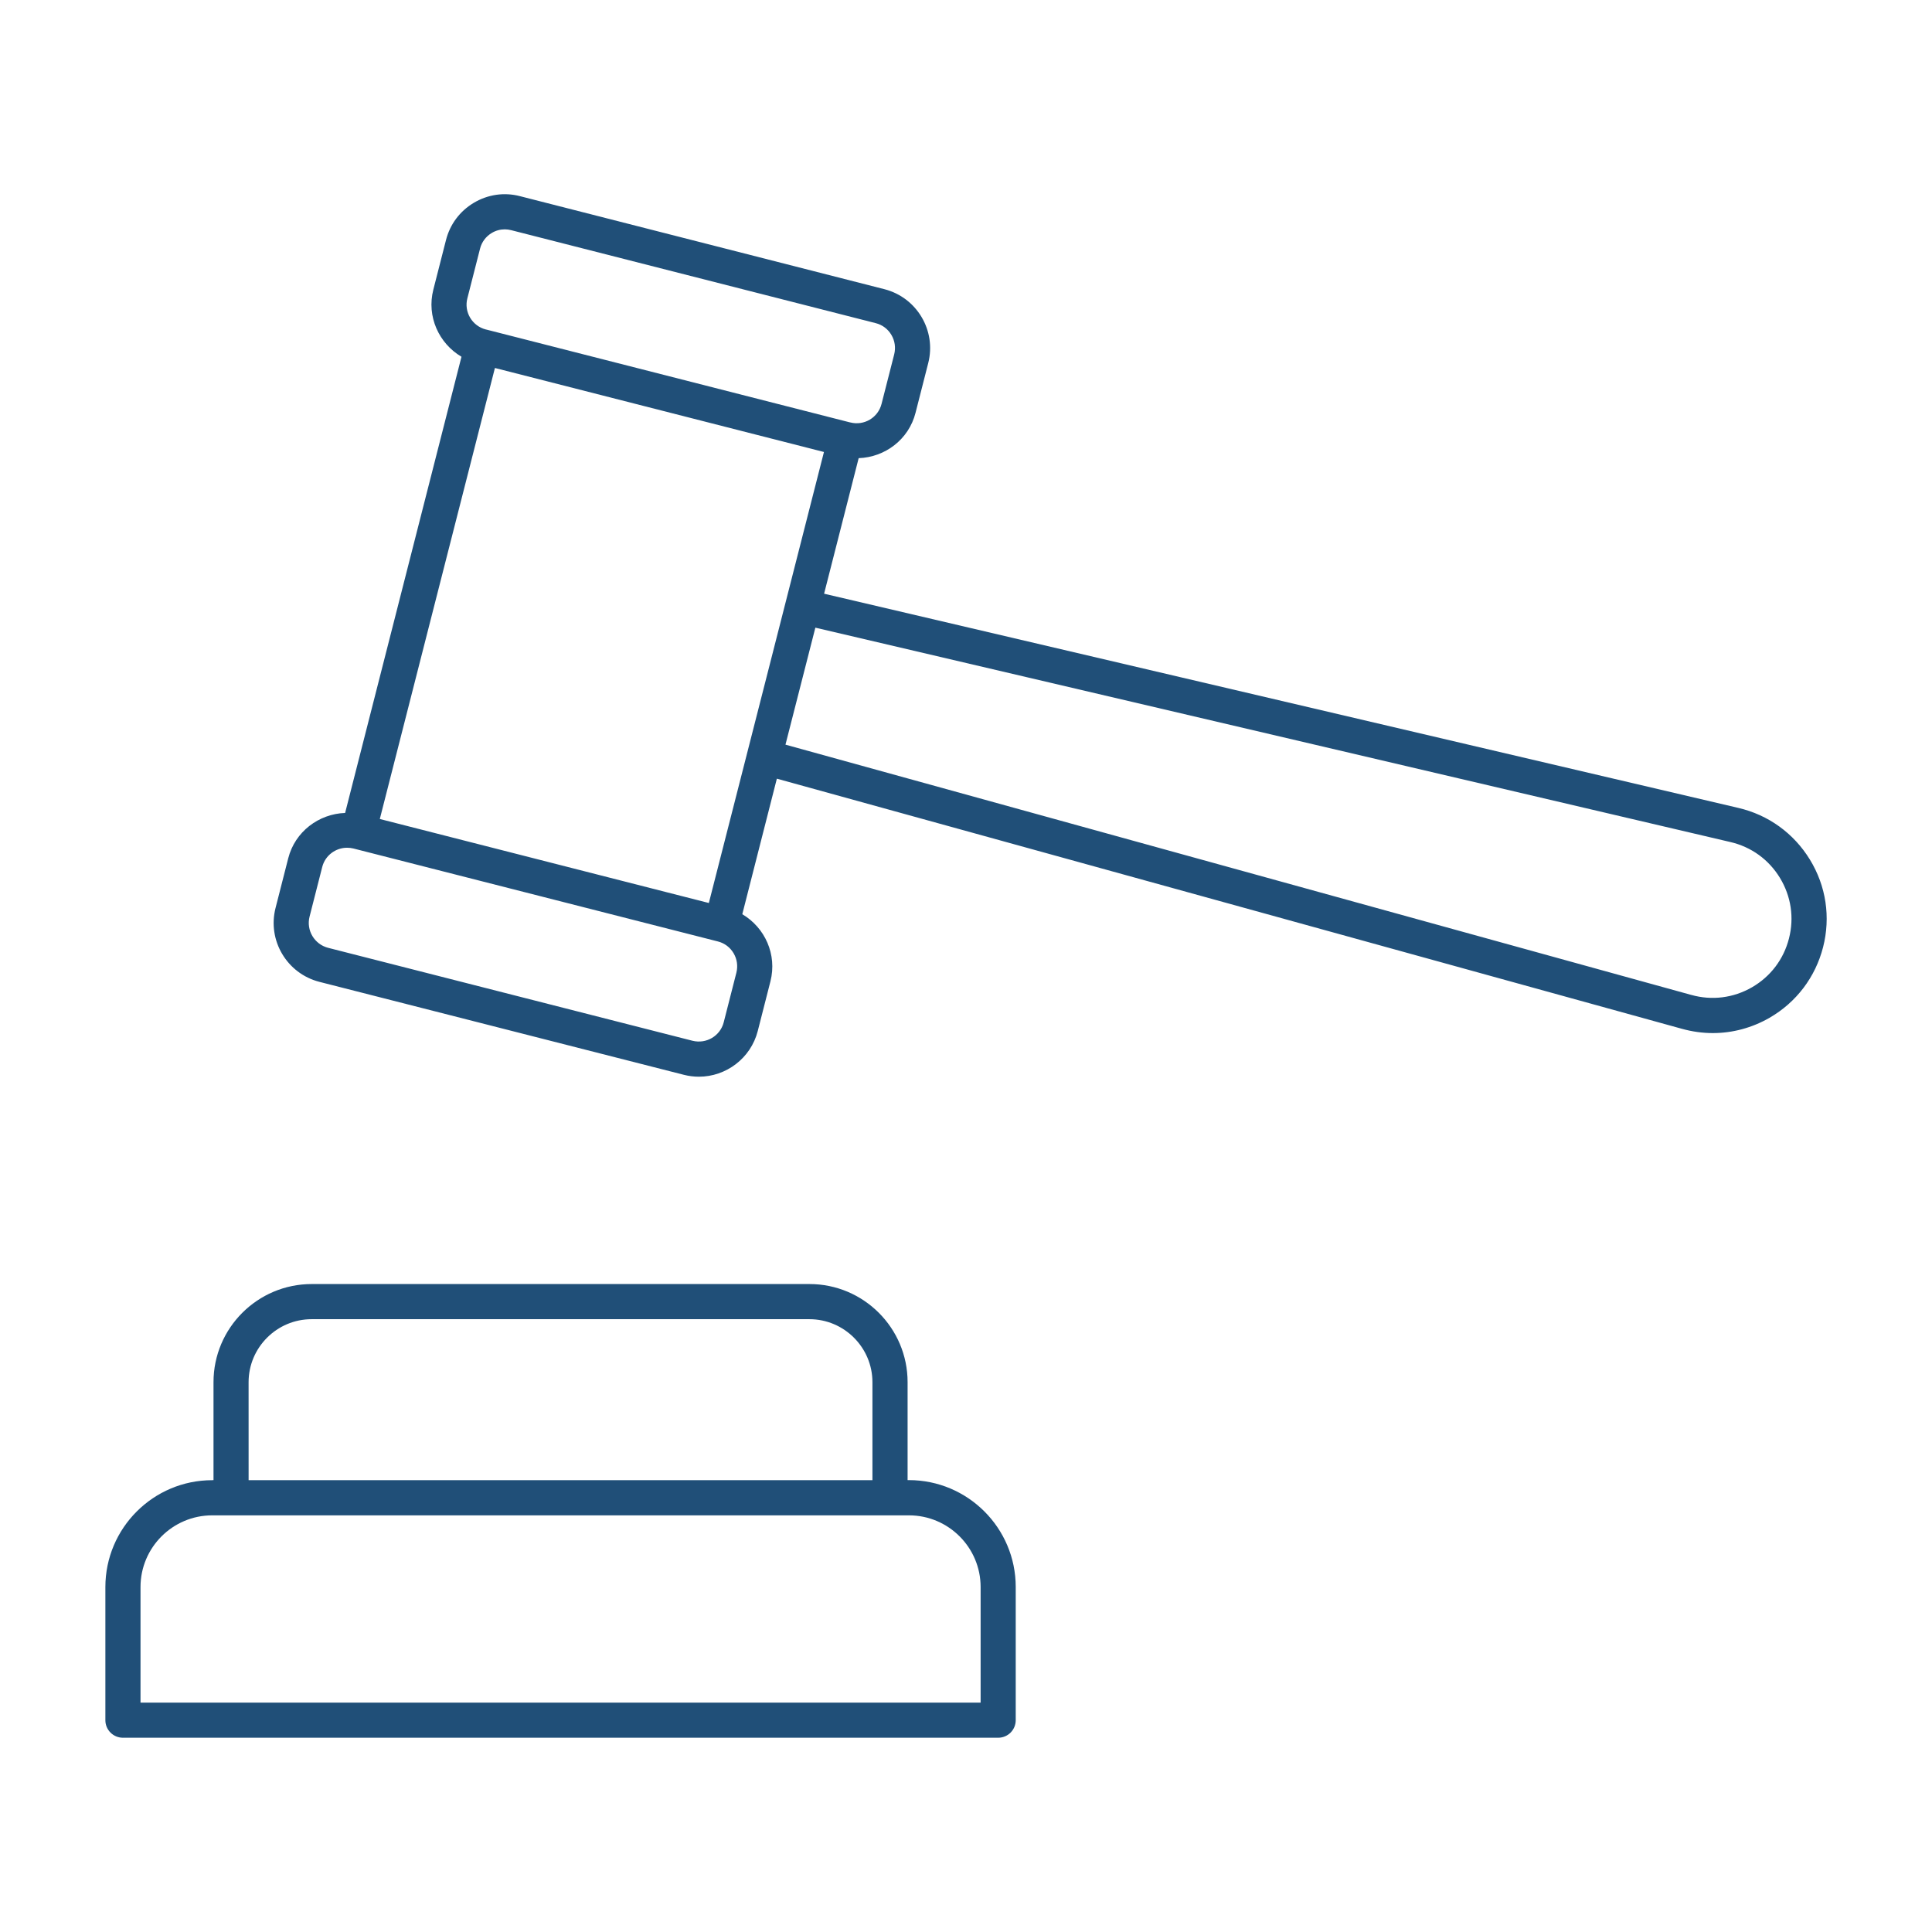
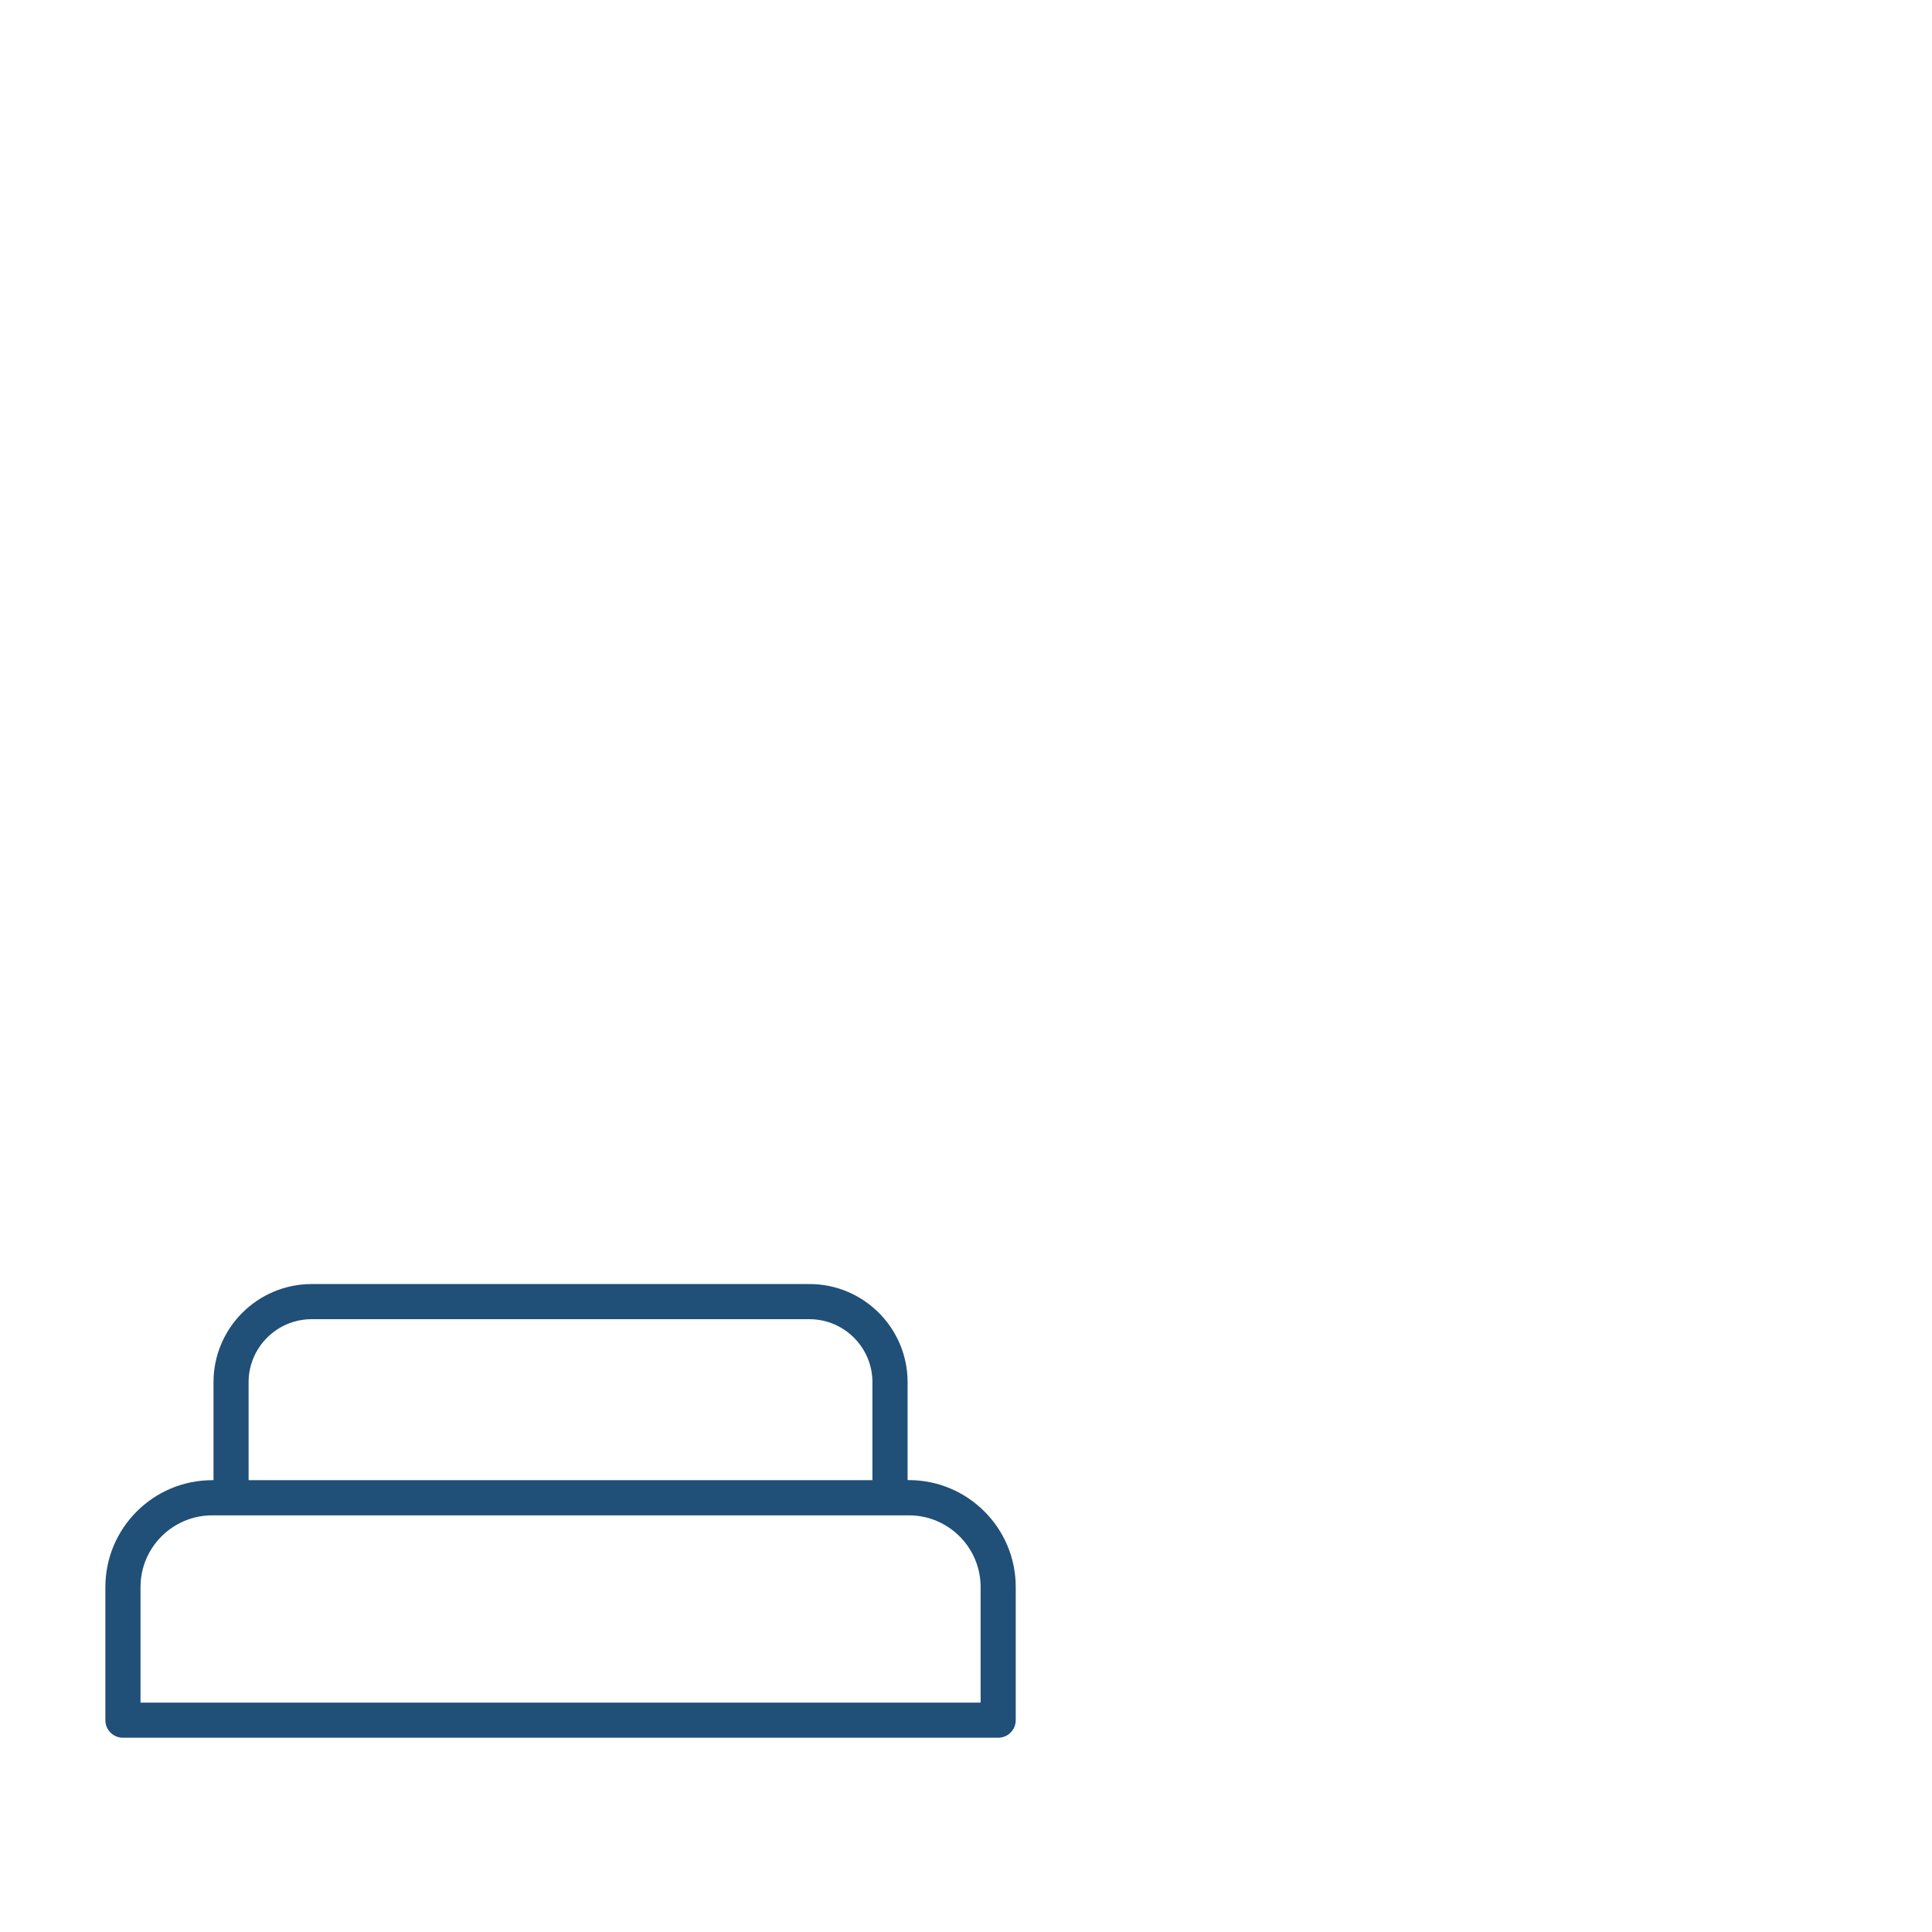
<svg xmlns="http://www.w3.org/2000/svg" width="100pt" height="100pt" version="1.1" viewBox="0 0 100 100">
  <g fill="#204f78">
    <path d="m6.363 89.945h45.301c0.504 0 0.91-0.406 0.91-0.91v-6.894c0-3.051-2.481-5.531-5.531-5.531h-0.066v-5.07c0-2.801-2.277-5.078-5.078-5.078h-25.766c-2.801 0-5.082 2.277-5.082 5.078v5.07l-0.066 0.004c-3.051 0-5.531 2.481-5.531 5.531v6.894c0 0.5 0.406 0.906 0.91 0.906zm6.504-18.402c0-1.797 1.465-3.262 3.262-3.262h25.766c1.797 0 3.262 1.465 3.262 3.262v5.07h-32.289zm-5.594 10.602c0-2.047 1.664-3.711 3.711-3.711h36.062c2.047 0 3.711 1.664 3.711 3.711v5.984h-43.484z" />
-     <path d="m16.531 50.82 18.867 4.812c0.258 0.066 0.52 0.098 0.777 0.098 1.402 0 2.684-0.949 3.047-2.367l0.656-2.57c0.352-1.387-0.285-2.781-1.457-3.473l1.789-7.016 46.84 12.945c0.531 0.148 1.07 0.223 1.605 0.223 1.02 0 2.031-0.27 2.938-0.793 1.387-0.801 2.371-2.102 2.769-3.652 0.398-1.555 0.156-3.164-0.68-4.531-0.836-1.367-2.156-2.32-3.711-2.68l-47.316-11.086 1.789-7.016c1.363-0.047 2.594-0.965 2.945-2.352l0.656-2.57c0.43-1.68-0.59-3.394-2.269-3.824l-18.867-4.816c-0.812-0.211-1.66-0.086-2.383 0.344-0.723 0.43-1.234 1.113-1.441 1.926l-0.656 2.57c-0.355 1.387 0.285 2.781 1.457 3.473l-6.023 23.613c-1.359 0.047-2.594 0.965-2.945 2.348l-0.656 2.57c-0.43 1.68 0.59 3.394 2.269 3.824zm25.672-18.332 47.355 11.094c1.082 0.25 1.992 0.906 2.57 1.855s0.746 2.062 0.469 3.137c-0.273 1.074-0.953 1.973-1.914 2.527-0.961 0.555-2.078 0.695-3.144 0.395h-0.004l-46.879-12.953zm-18.012-17.047 0.656-2.57c0.086-0.344 0.305-0.633 0.605-0.812 0.207-0.125 0.438-0.188 0.676-0.188 0.109 0 0.223 0.016 0.332 0.043l18.867 4.812c0.344 0.086 0.633 0.305 0.812 0.609 0.18 0.305 0.23 0.66 0.145 1.004l-0.656 2.57c-0.18 0.707-0.898 1.137-1.613 0.957l-0.035-0.008h-0.004l-18.793-4.797h-0.004l-0.035-0.008c-0.707-0.184-1.137-0.906-0.953-1.613zm1.426 3.606 17.031 4.348-2.977 11.672-2.981 11.672-17.031-4.348zm-9.594 28.398 0.656-2.57c0.152-0.598 0.695-0.996 1.285-0.996 0.109 0 0.219 0.012 0.328 0.039l18.867 4.812c0.344 0.086 0.633 0.305 0.812 0.609 0.18 0.305 0.23 0.66 0.145 1.004l-0.656 2.57c-0.18 0.707-0.898 1.133-1.613 0.957l-18.867-4.812c-0.707-0.184-1.137-0.906-0.957-1.613z" />
  </g>
</svg>